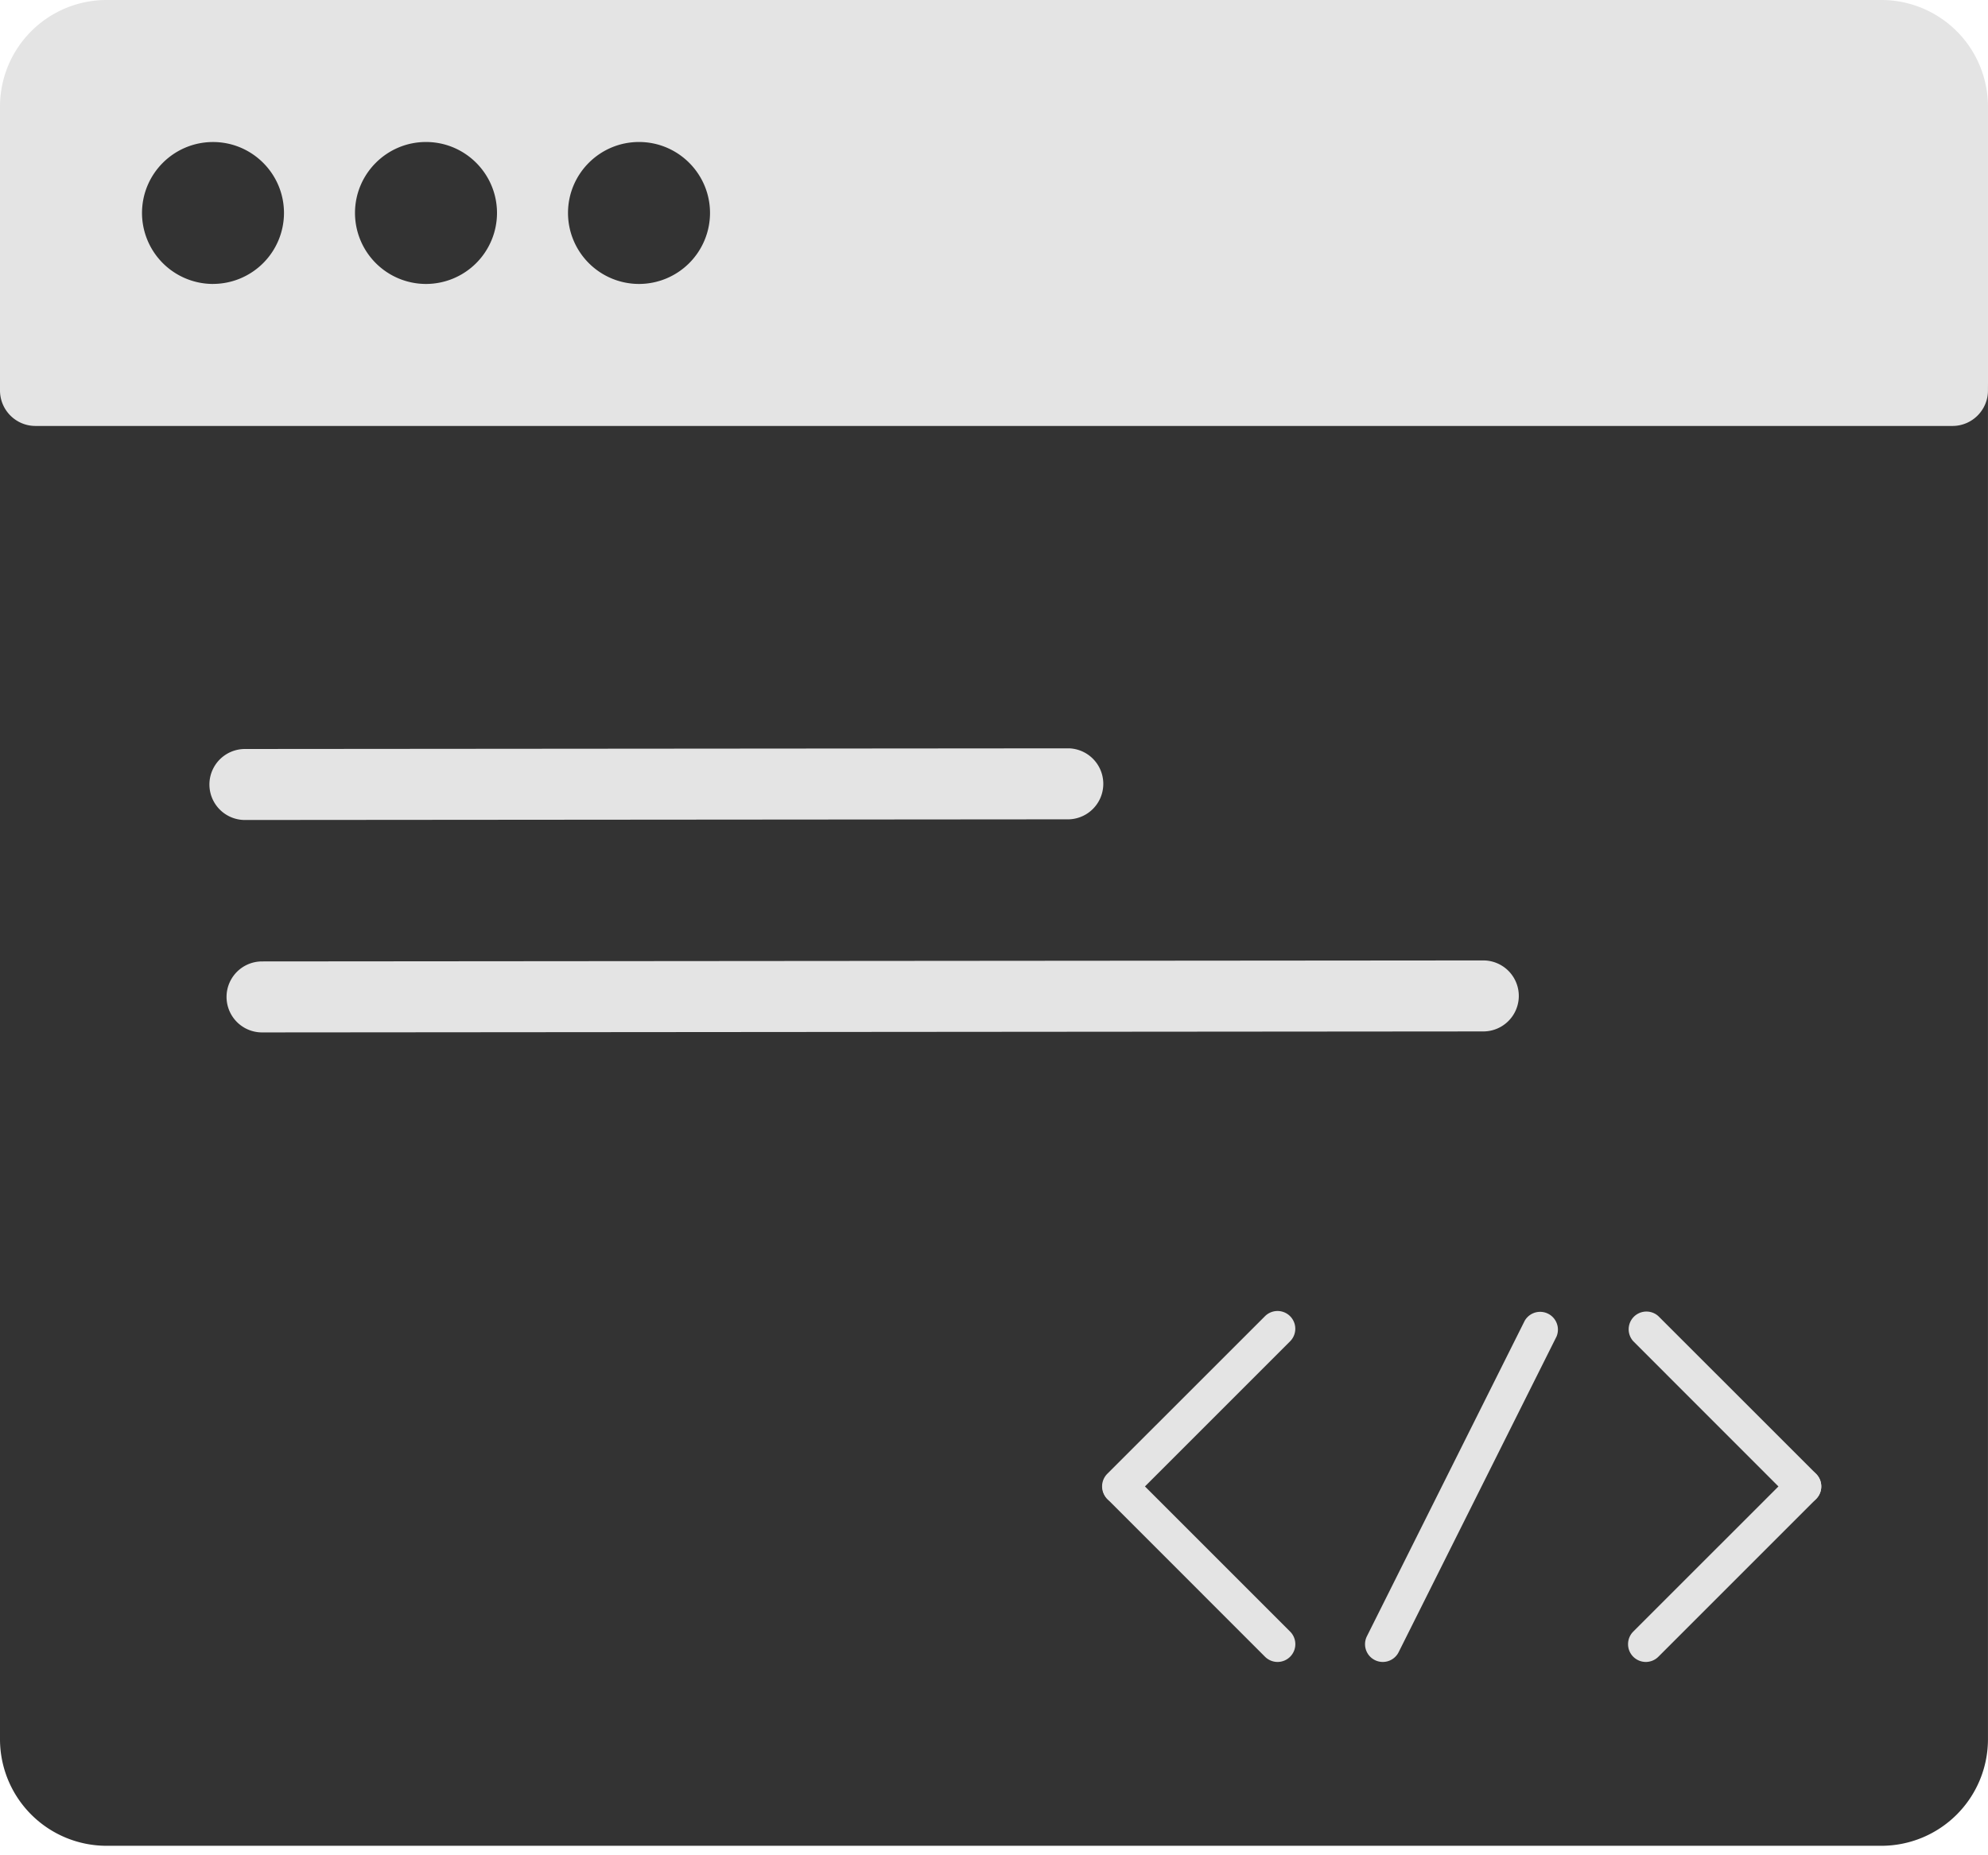
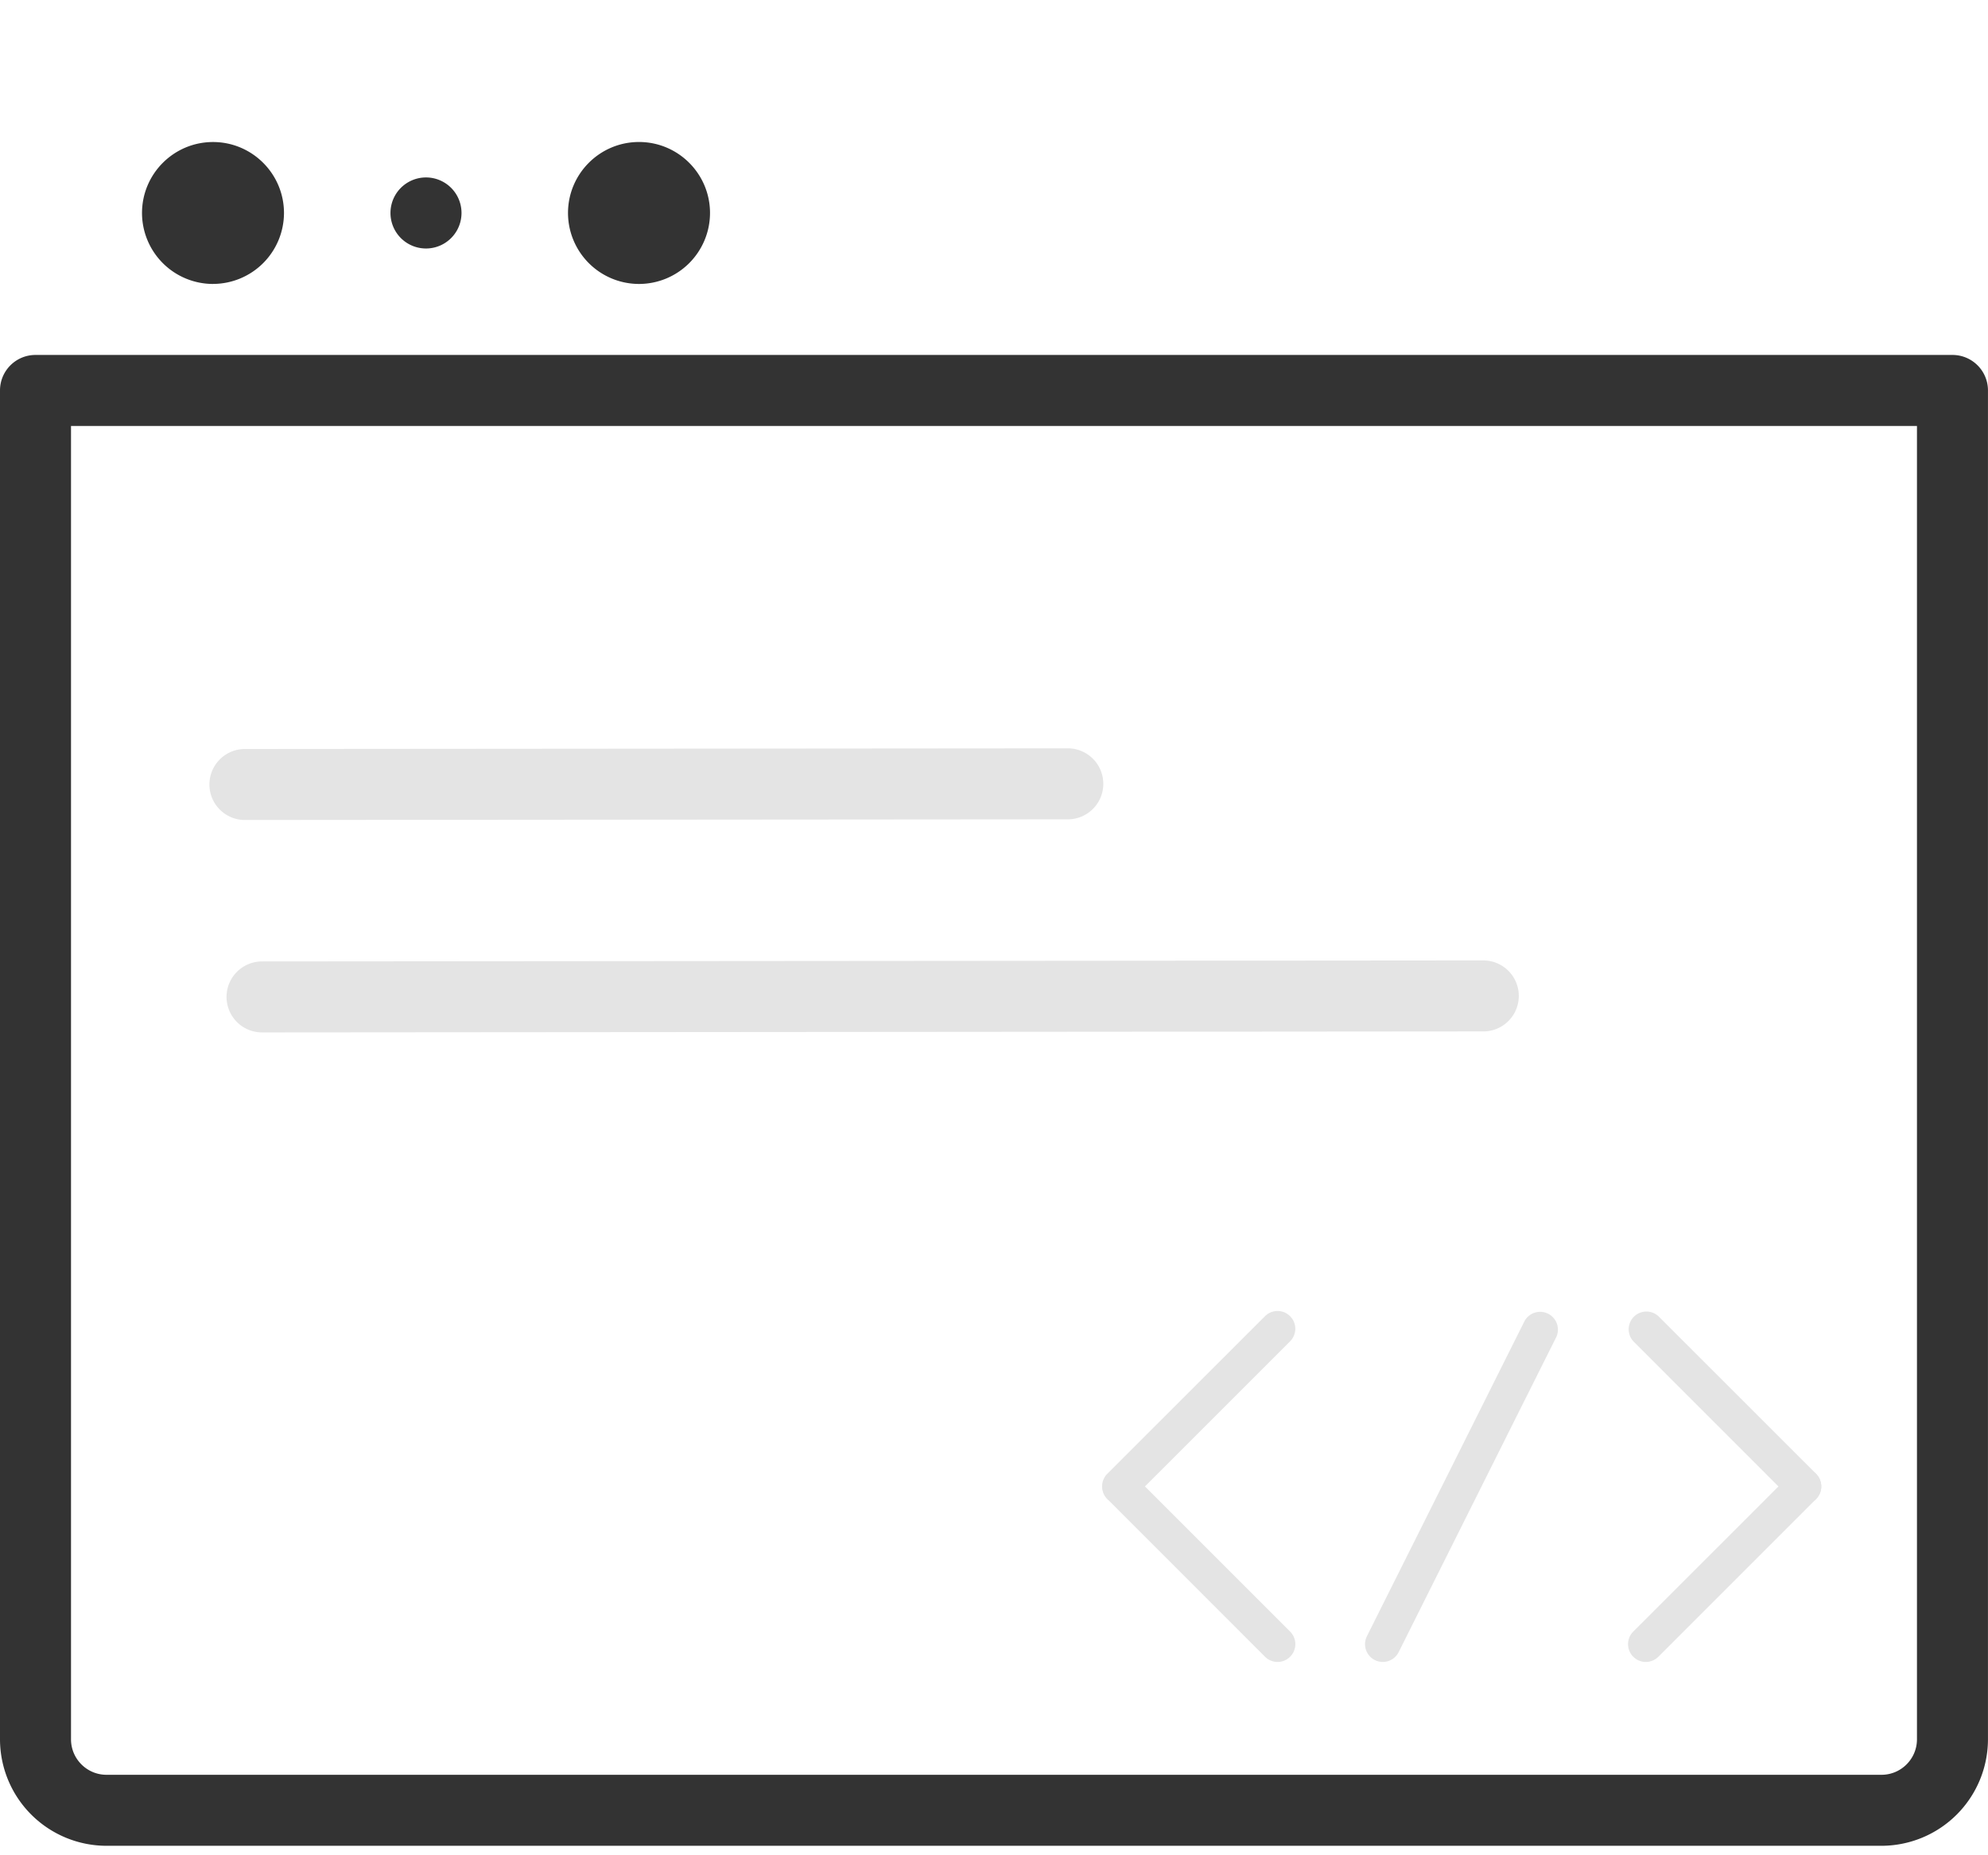
<svg xmlns="http://www.w3.org/2000/svg" width="60" height="56">
  <g fill="none" fill-rule="evenodd">
-     <path d="M1.071 52.5c0 1.183.96 2.143 2.143 2.143h53.572c1.183 0 2.142-.96 2.142-2.143V11.786H1.07V52.5z" fill="#333" />
    <path d="M2.143 12.857V52.5c0 .59.48 1.071 1.071 1.071h53.572c.59 0 1.07-.48 1.07-1.071V12.857H2.143zm54.643 42.857H3.214A3.218 3.218 0 0 1 0 52.5V11.786c0-.592.479-1.072 1.071-1.072h57.856c.593 0 1.072.48 1.072 1.072V52.5a3.218 3.218 0 0 1-3.213 3.214z" fill="#333" />
-     <path d="M1.071 11.786V3.214c0-1.183.96-2.143 2.143-2.143h53.572c1.183 0 2.142.96 2.142 2.143v8.572H1.07z" fill="#E4E4E4" />
-     <path d="M2.143 10.714h55.713v-7.5c0-.59-.48-1.071-1.07-1.071H3.214c-.591 0-1.071.48-1.071 1.071v7.5zm56.785 2.143H1.07C.48 12.857 0 12.377 0 11.786V3.214A3.218 3.218 0 0 1 3.214 0h53.572a3.218 3.218 0 0 1 3.213 3.214v8.572c0 .591-.479 1.071-1.072 1.071z" fill="#E4E4E4" />
-     <path d="M7.5 6.429a1.072 1.072 0 1 1-2.144-.001 1.072 1.072 0 0 1 2.144 0" fill="#333" />
    <path d="M6.429 6.428h.01-.01zm0 0h.01-.01zm0 0h.01-.01zm0 0h.01-.01zm0 0h.01-.01zm0 0h.01-.01zm0 0h.01-.01zm0 0h.01-.01zm0 2.143A2.145 2.145 0 0 1 4.286 6.43c0-1.182.96-2.143 2.143-2.143 1.181 0 2.142.96 2.142 2.143A2.145 2.145 0 0 1 6.43 8.57zM13.929 6.429a1.072 1.072 0 1 1-2.144-.001 1.072 1.072 0 0 1 2.144 0" fill="#333" />
-     <path d="M12.857 6.428h.01-.01zm0 0h.01-.01zm0 0h.01-.01zm0 0h.01-.01zm0 0h.01-.01zm0 0h.01-.01zm0 0h.01-.01zm0 0h.01-.01zm0 2.143a2.145 2.145 0 0 1-2.143-2.142c0-1.182.961-2.143 2.143-2.143S15 5.246 15 6.429a2.145 2.145 0 0 1-2.143 2.142zM20.357 6.429a1.072 1.072 0 1 1-2.143-.001 1.072 1.072 0 0 1 2.143 0" fill="#333" />
    <path d="M19.286 6.428h.01-.01zm0 0h.01-.01zm0 0h.01-.01zm0 0h.01-.01zm0 0h.01-.01zm0 0h.01-.01zm0 0h.01-.01zm0 0h.01-.01zm0 2.143a2.145 2.145 0 0 1-2.143-2.142c0-1.182.96-2.143 2.143-2.143 1.181 0 2.143.96 2.143 2.143a2.145 2.145 0 0 1-2.143 2.142z" fill="#333" />
    <path d="M7.392 24.751a1.07 1.07 0 0 1 0-2.143l24.866-.02h.001a1.072 1.072 0 0 1 .001 2.143l-24.867.02zM7.91 31.163a1.07 1.07 0 0 1-.002-2.143l36.858-.03h.001a1.07 1.07 0 0 1 .001 2.143l-36.858.03zM41.734 50.165a.536.536 0 0 1-.479-.776l4.763-9.524a.537.537 0 0 1 .959.479l-4.764 9.525a.536.536 0 0 1-.479.296M49.672 50.165a.537.537 0 0 1-.38-.915l4.763-4.762a.536.536 0 0 1 .758.758l-4.762 4.762a.538.538 0 0 1-.38.157" fill="#E4E4E4" />
    <path d="M54.434 45.402a.538.538 0 0 1-.38-.156l-4.761-4.763a.536.536 0 0 1 .757-.757l4.763 4.761a.537.537 0 0 1-.38.915M33.798 45.402a.537.537 0 0 1-.38-.915l4.763-4.761a.536.536 0 0 1 .758.758l-4.762 4.762a.538.538 0 0 1-.379.156" fill="#E4E4E4" />
    <path d="M38.56 50.165a.538.538 0 0 1-.38-.157l-4.76-4.762a.536.536 0 0 1 .757-.758l4.762 4.762a.537.537 0 0 1-.379.915" fill="#E4E4E4" />
    <path d="M0 0h60v60H0z" />
  </g>
</svg>